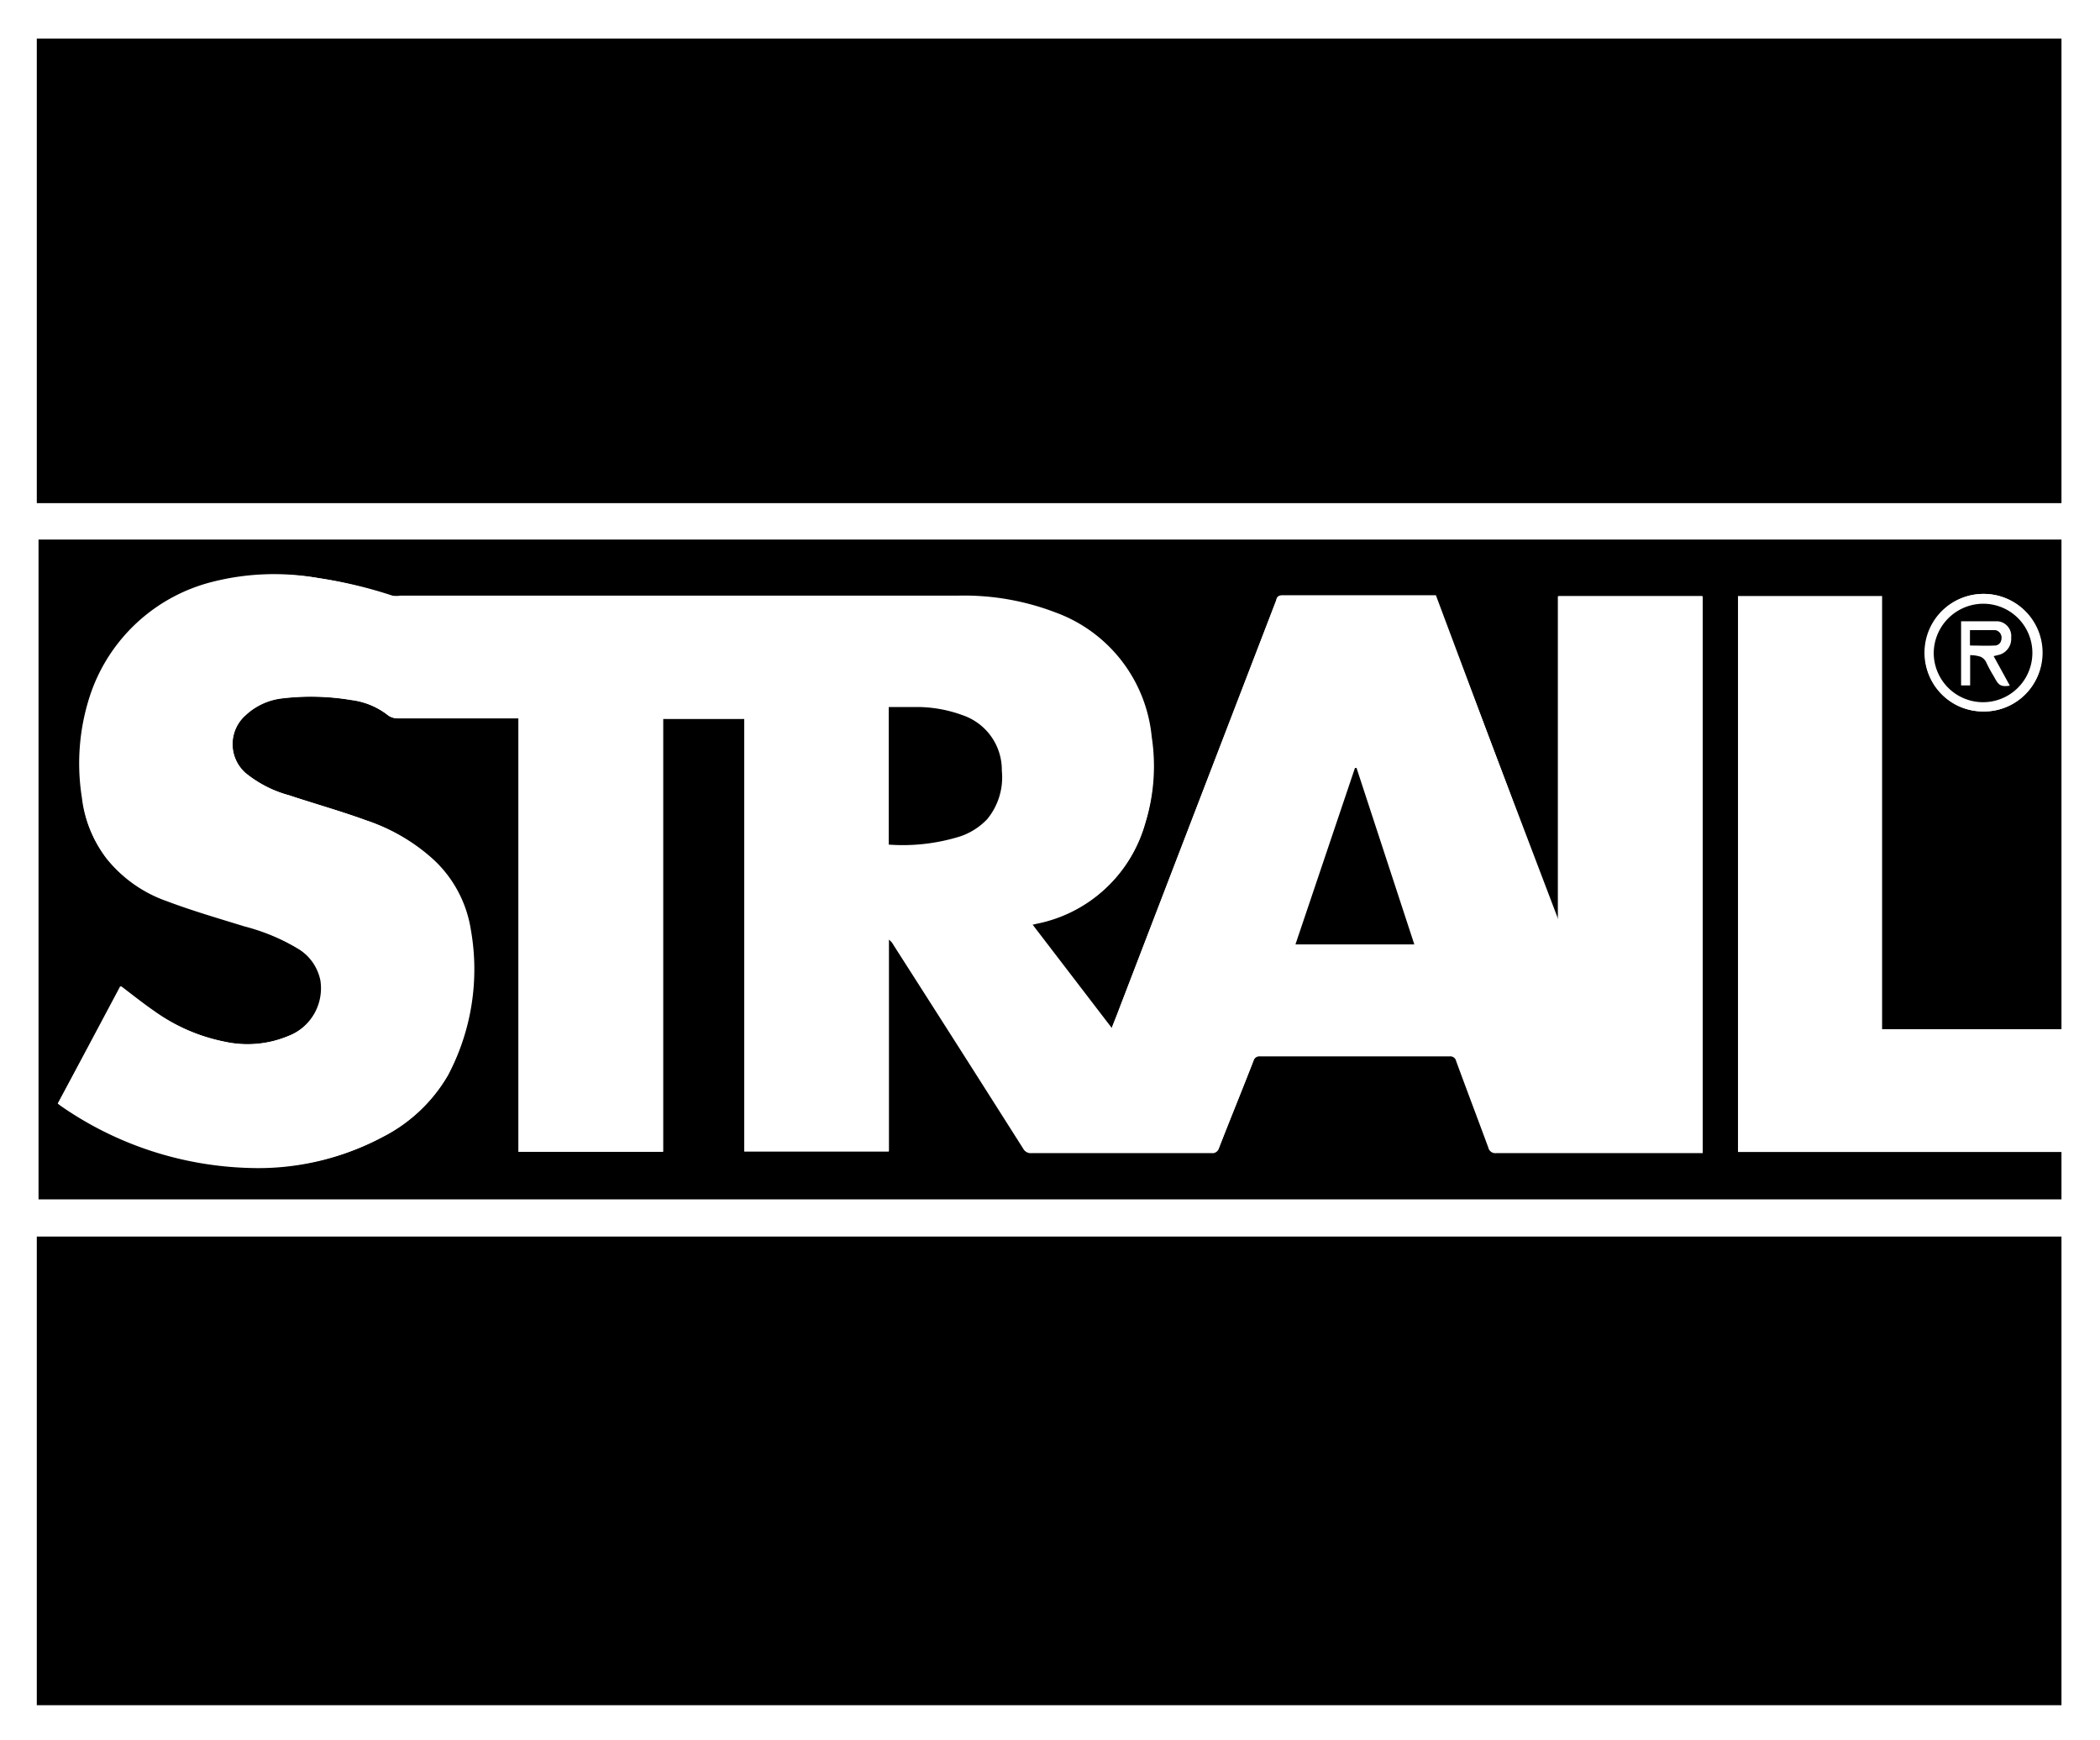
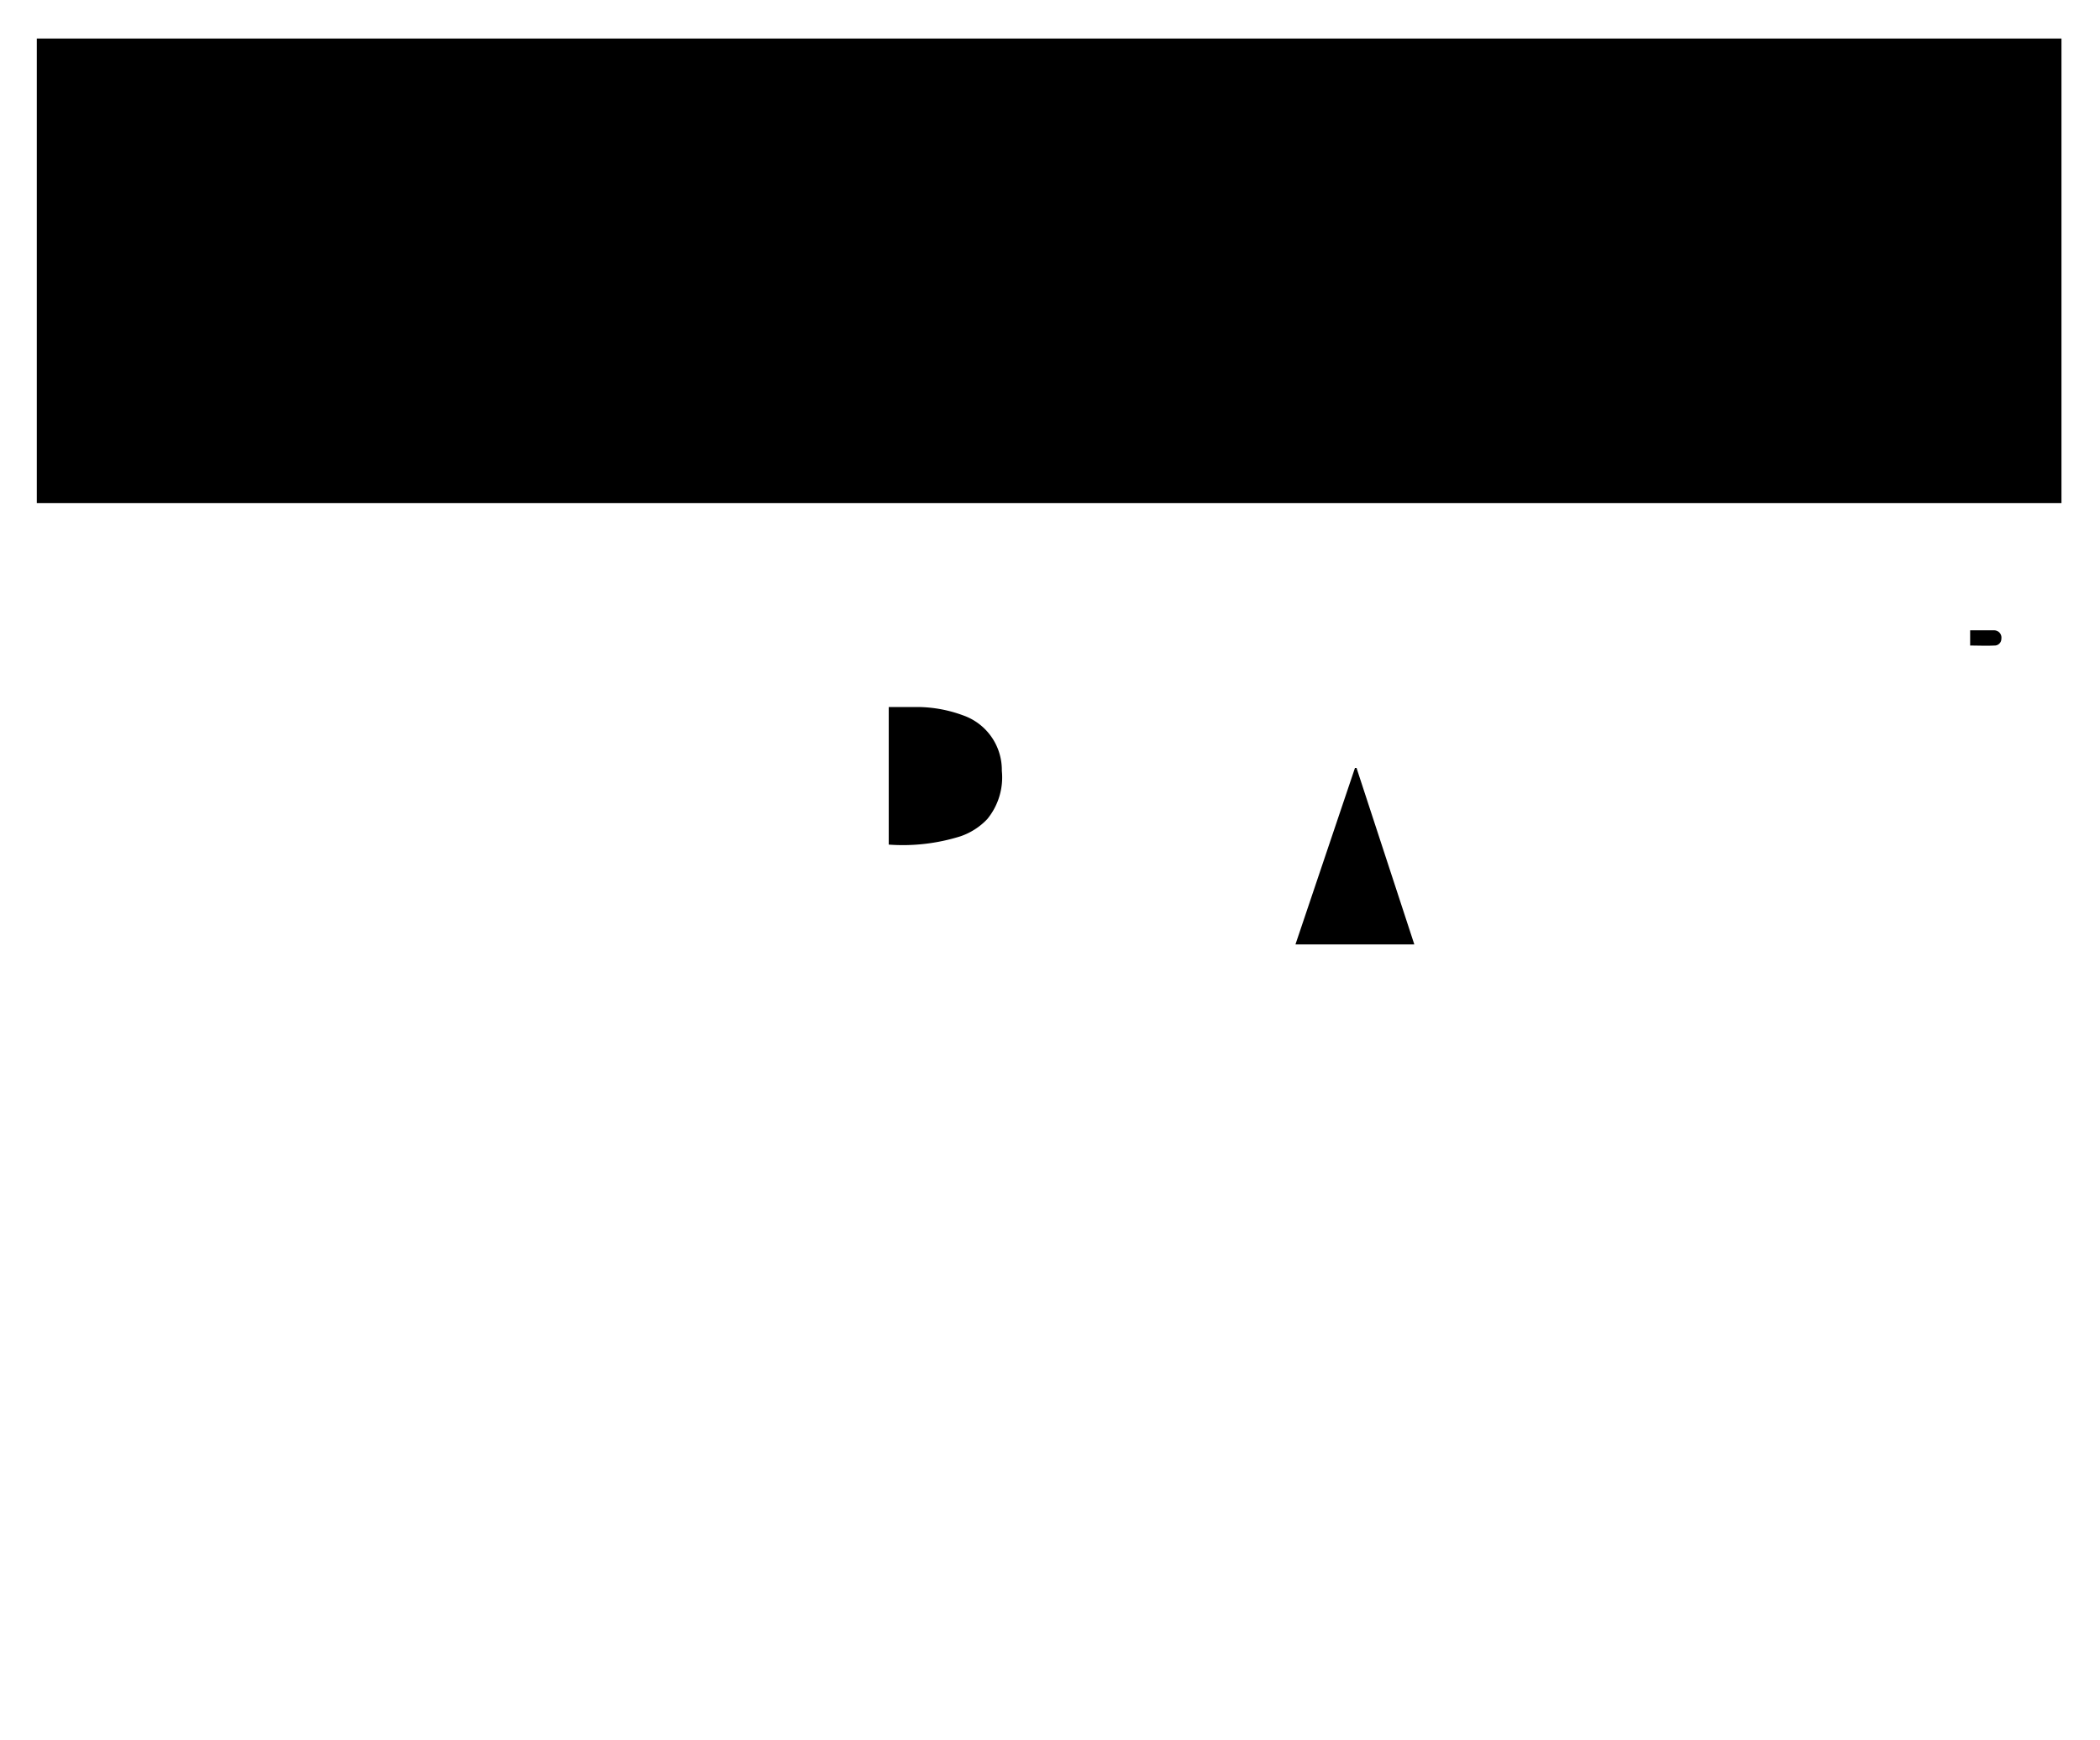
<svg xmlns="http://www.w3.org/2000/svg" width="109" height="90.31" viewBox="0 0 109 90.31">
  <defs>
    <style>.cls-1{fill:#fff;}</style>
  </defs>
  <title>logo-strail</title>
  <g id="Calque_1" data-name="Calque 1">
    <rect class="cls-1" width="109" height="90.31" />
  </g>
  <g id="Calque_2" data-name="Calque 2">
    <g id="FBmFJu">
-       <path d="M107,64.17V88.49H1.91V64.17Z" />
      <path d="M107,2V26.11H1.91V2Z" />
-       <path d="M97.69,30.93H90.21V59.78H107v2.46H2V28H107V53.41H97.69ZM3,57.27l.14.11a18,18,0,0,0,9.8,3.23A13.67,13.67,0,0,0,19.86,59a8.22,8.22,0,0,0,3.4-3.21,11.75,11.75,0,0,0,1.18-7.54,6.29,6.29,0,0,0-1.88-3.59A9.65,9.65,0,0,0,19,42.57c-1.32-.48-2.68-.86-4-1.3a6.08,6.08,0,0,1-2.26-1.16,2,2,0,0,1,0-3,3.32,3.32,0,0,1,1.85-.87,12.69,12.69,0,0,1,3.64.08,3.87,3.87,0,0,1,1.85.75.83.83,0,0,0,.57.2h6.26V59.77h7.5V37.3h4.22V59.76h7.5v-11a.76.76,0,0,1,.24.27q3.38,5.28,6.74,10.58a.44.44,0,0,0,.43.23h9.34a.35.35,0,0,0,.39-.26c.59-1.51,1.2-3,1.79-4.52a.32.32,0,0,1,.35-.24h9.83a.31.31,0,0,1,.34.24c.55,1.5,1.12,3,1.67,4.49a.37.37,0,0,0,.41.29H88.38V30.94H80.91V47.79h0L74.5,30.94l-.14,0H66.52c-.21,0-.25.12-.3.26q-4.08,10.6-8.15,21.2c-.12.32-.25.63-.39,1L53.55,48l.25-.06a7.3,7.3,0,0,0,5.62-5.19,10,10,0,0,0,.33-4.47,7.65,7.65,0,0,0-5-6.46,13.26,13.26,0,0,0-5.06-.87H20.79a1.46,1.46,0,0,1-.42,0A22.82,22.82,0,0,0,16.53,30a13,13,0,0,0-5.45.26,9,9,0,0,0-6.37,5.91,11.29,11.29,0,0,0-.42,5.29,6.3,6.3,0,0,0,1.27,3.13,6.93,6.93,0,0,0,3.11,2.18c1.3.49,2.64.88,4,1.3a11,11,0,0,1,2.8,1.15,2.51,2.51,0,0,1,1.23,1.69A2.66,2.66,0,0,1,15,53.75a5.5,5.5,0,0,1-3.35.31A9.53,9.53,0,0,1,8,52.46c-.58-.4-1.13-.84-1.71-1.28Zm99.92-20.35a3.05,3.05,0,1,0-3-3.07A3,3,0,0,0,102.92,36.92Z" />
      <path class="cls-1" d="M3,57.27l3.24-6.09c.58.44,1.13.88,1.71,1.28a9.53,9.53,0,0,0,3.73,1.6A5.5,5.5,0,0,0,15,53.75a2.66,2.66,0,0,0,1.63-2.87,2.51,2.51,0,0,0-1.23-1.69A11,11,0,0,0,12.63,48c-1.32-.42-2.66-.81-4-1.3a6.93,6.93,0,0,1-3.11-2.18,6.3,6.3,0,0,1-1.27-3.13,11.29,11.29,0,0,1,.42-5.29,9,9,0,0,1,6.37-5.91A13,13,0,0,1,16.53,30a22.82,22.82,0,0,1,3.84.91,1.46,1.46,0,0,0,.42,0H49.72a13.26,13.26,0,0,1,5.06.87,7.65,7.65,0,0,1,5,6.46,10,10,0,0,1-.33,4.47,7.3,7.3,0,0,1-5.62,5.19l-.25.06,4.13,5.39c.14-.35.27-.66.39-1q4.07-10.59,8.15-21.2c0-.14.09-.26.3-.26h7.84l.14,0L80.86,47.8h0V30.94h7.47V59.79H77.67a.37.37,0,0,1-.41-.29c-.55-1.5-1.12-3-1.67-4.49a.31.31,0,0,0-.34-.24H65.42a.32.32,0,0,0-.35.24c-.59,1.51-1.2,3-1.79,4.52a.35.35,0,0,1-.39.26H53.55a.44.44,0,0,1-.43-.23Q49.76,54.27,46.38,49a.76.76,0,0,0-.24-.27v11h-7.5V37.3H34.42V59.77h-7.5V37.28H20.66a.83.83,0,0,1-.57-.2,3.87,3.87,0,0,0-1.85-.75,12.69,12.69,0,0,0-3.64-.08,3.32,3.32,0,0,0-1.85.87,2,2,0,0,0,0,3A6.08,6.08,0,0,0,15,41.27c1.33.44,2.69.82,4,1.3a9.65,9.65,0,0,1,3.52,2.13,6.29,6.29,0,0,1,1.88,3.59,11.75,11.75,0,0,1-1.18,7.54A8.22,8.22,0,0,1,19.86,59a13.67,13.67,0,0,1-6.92,1.57,18,18,0,0,1-9.8-3.23ZM46.13,43.83a10,10,0,0,0,3.76-.39,3.46,3.46,0,0,0,1.39-.89A3.41,3.41,0,0,0,52,40,3,3,0,0,0,50,37.12a6.93,6.93,0,0,0-2.29-.43c-.52,0-1,0-1.56,0Zm24.28-4h-.08L67.24,49h6.22Z" />
      <path class="cls-1" d="M102.92,36.92a3.05,3.05,0,1,1,3.07-3A3,3,0,0,1,102.92,36.92Zm2.57-3a2.55,2.55,0,0,0-2.56-2.57,2.58,2.58,0,0,0-2.56,2.55,2.56,2.56,0,0,0,5.12,0Z" />
      <path d="M46.13,43.83V36.69c.53,0,1,0,1.56,0a6.93,6.93,0,0,1,2.29.43A3,3,0,0,1,52,40a3.41,3.41,0,0,1-.76,2.51,3.46,3.46,0,0,1-1.39.89A10,10,0,0,1,46.13,43.83Z" />
      <path d="M70.41,39.85l3,9.16H67.24l3.09-9.16Z" />
-       <path d="M105.49,33.88a2.56,2.56,0,0,1-5.12,0,2.58,2.58,0,0,1,2.56-2.55A2.55,2.55,0,0,1,105.49,33.88Z" />
      <path class="cls-1" d="M102.26,34v1.57h-.47V32.24c.64,0,1.27,0,1.9,0a.77.77,0,0,1,.7.85.86.86,0,0,1-.71.91l-.2.05.84,1.53c-.52.09-.61-.07-.83-.48a6.93,6.93,0,0,1-.41-.76.62.62,0,0,0-.28-.26A1.72,1.72,0,0,0,102.26,34Zm0-.52c.43,0,.84,0,1.25,0a.34.34,0,0,0,.36-.35.37.37,0,0,0-.34-.43c-.42,0-.84,0-1.27,0Z" />
      <path d="M102.26,33.5v-.79c.43,0,.85,0,1.27,0a.38.38,0,0,1,.35.44.35.35,0,0,1-.37.35C103.1,33.52,102.69,33.5,102.26,33.5Z" />
    </g>
  </g>
</svg>